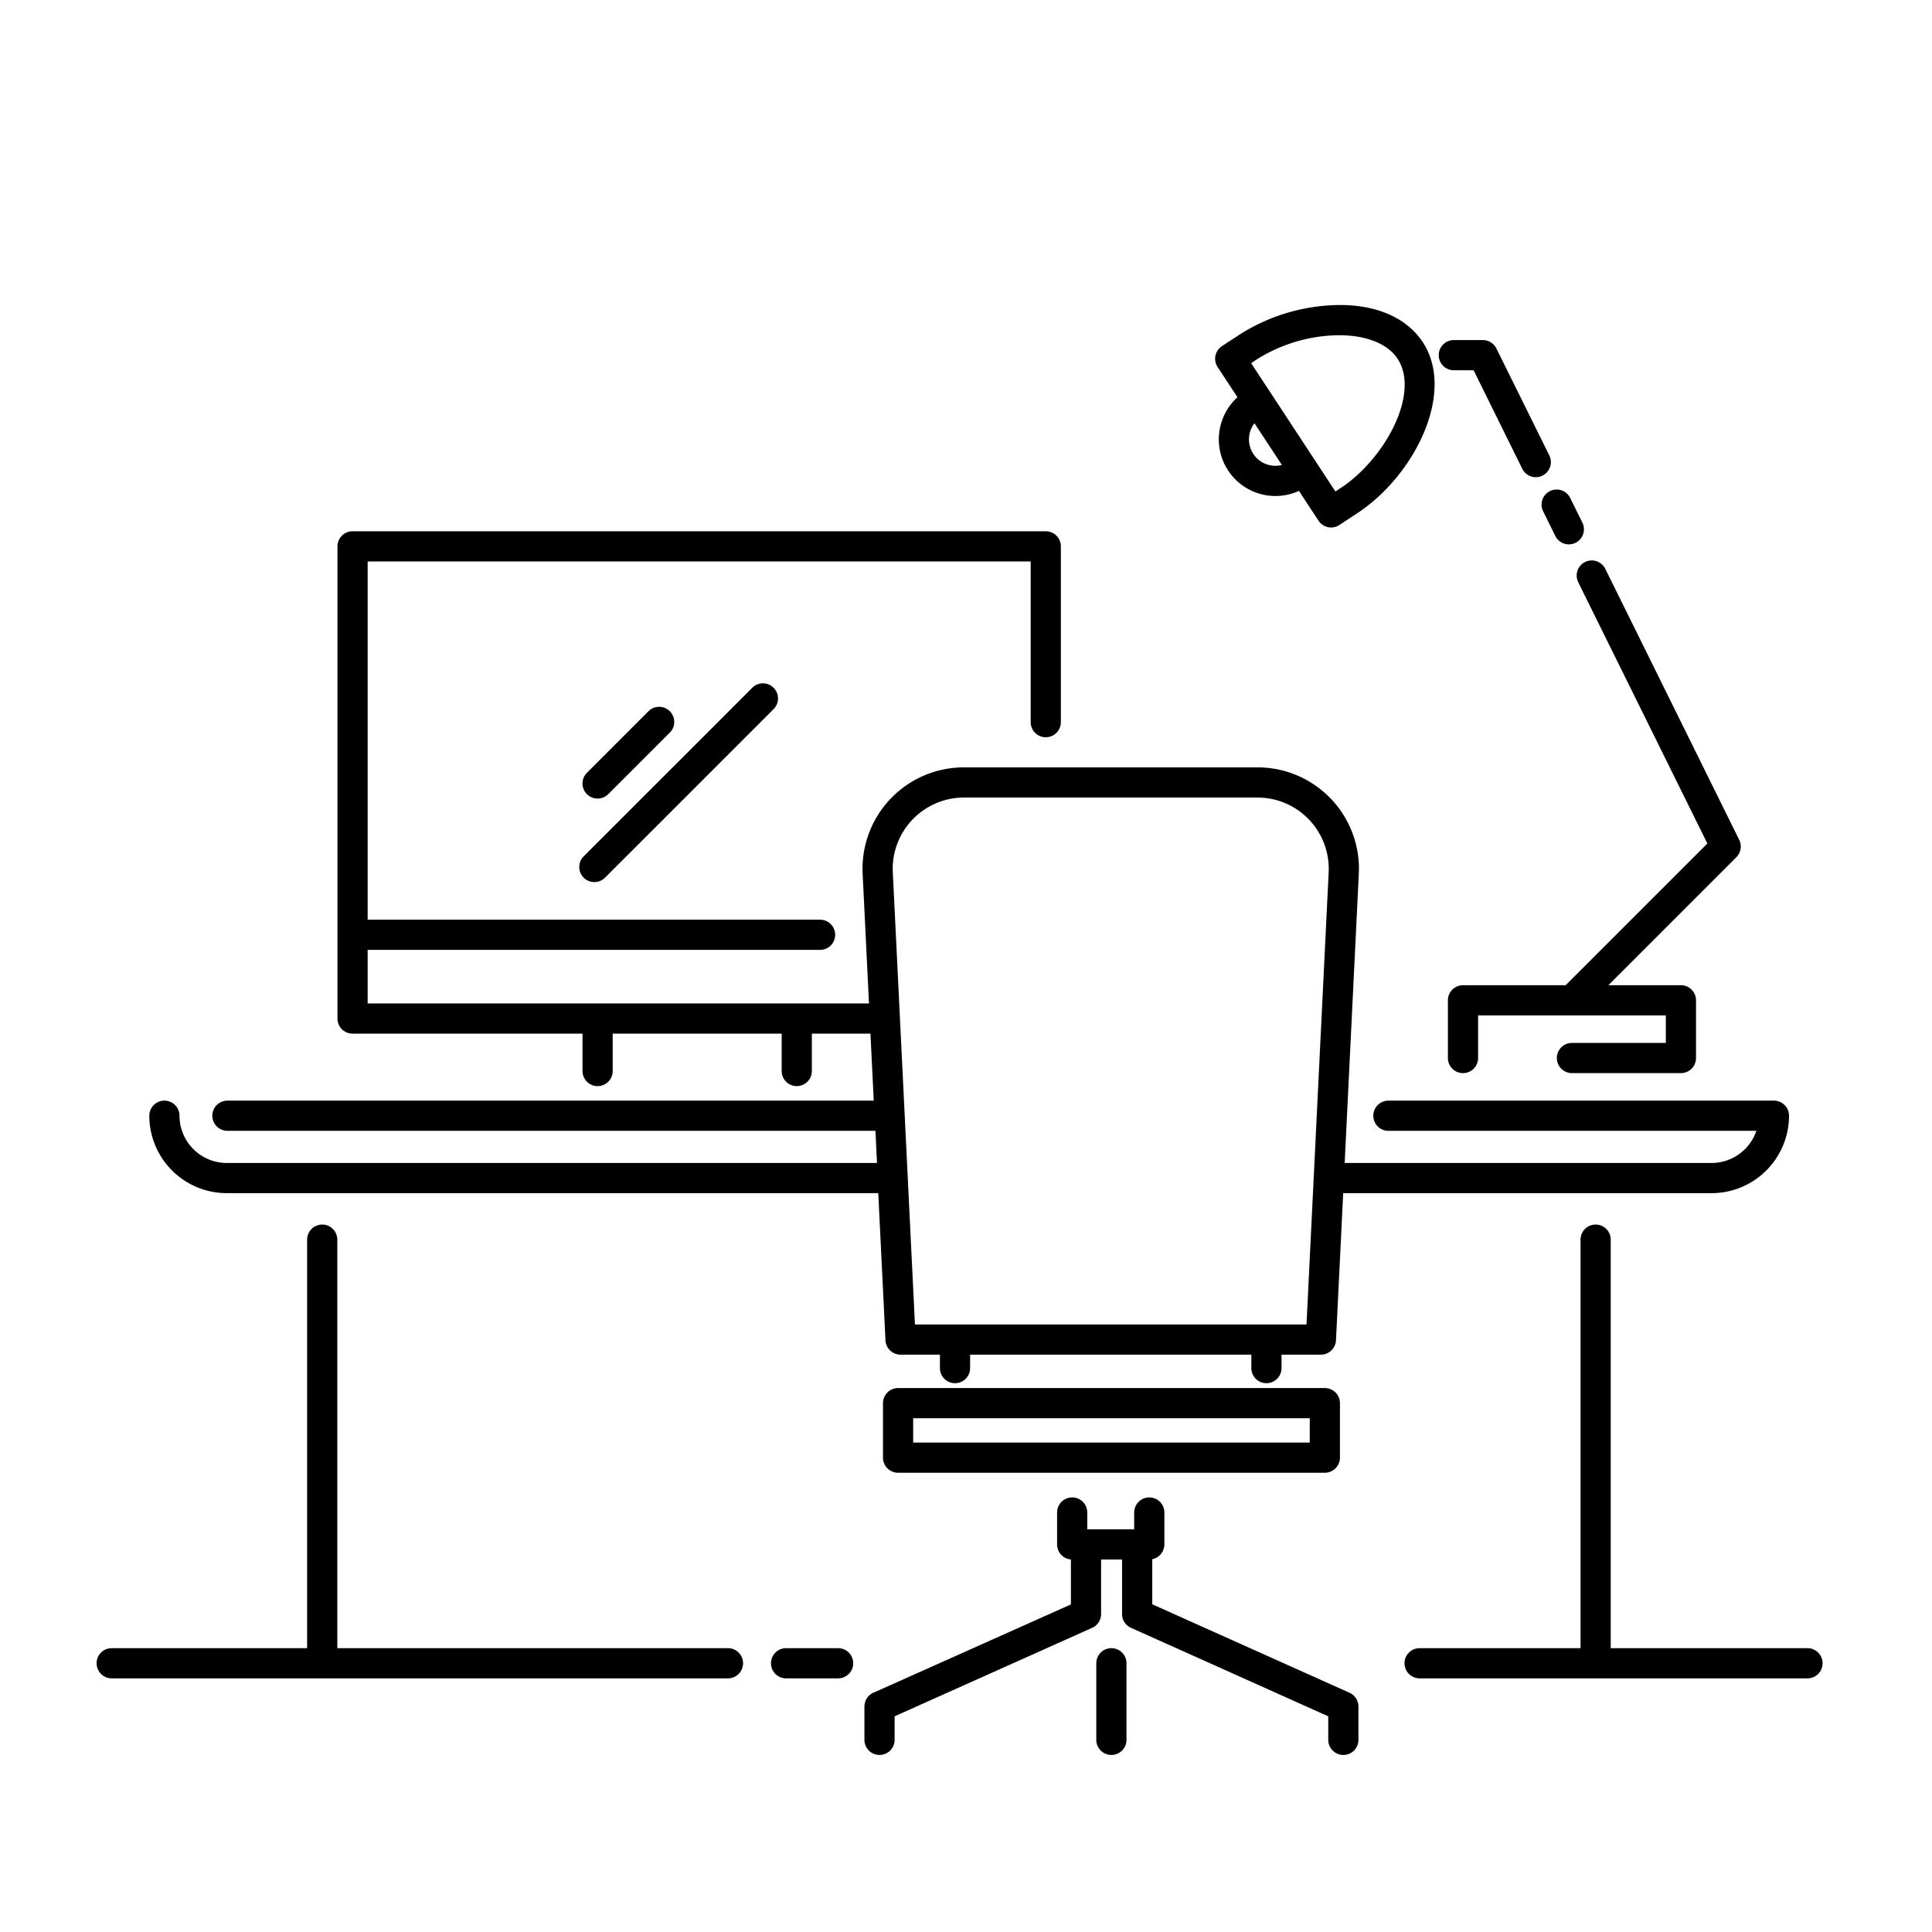
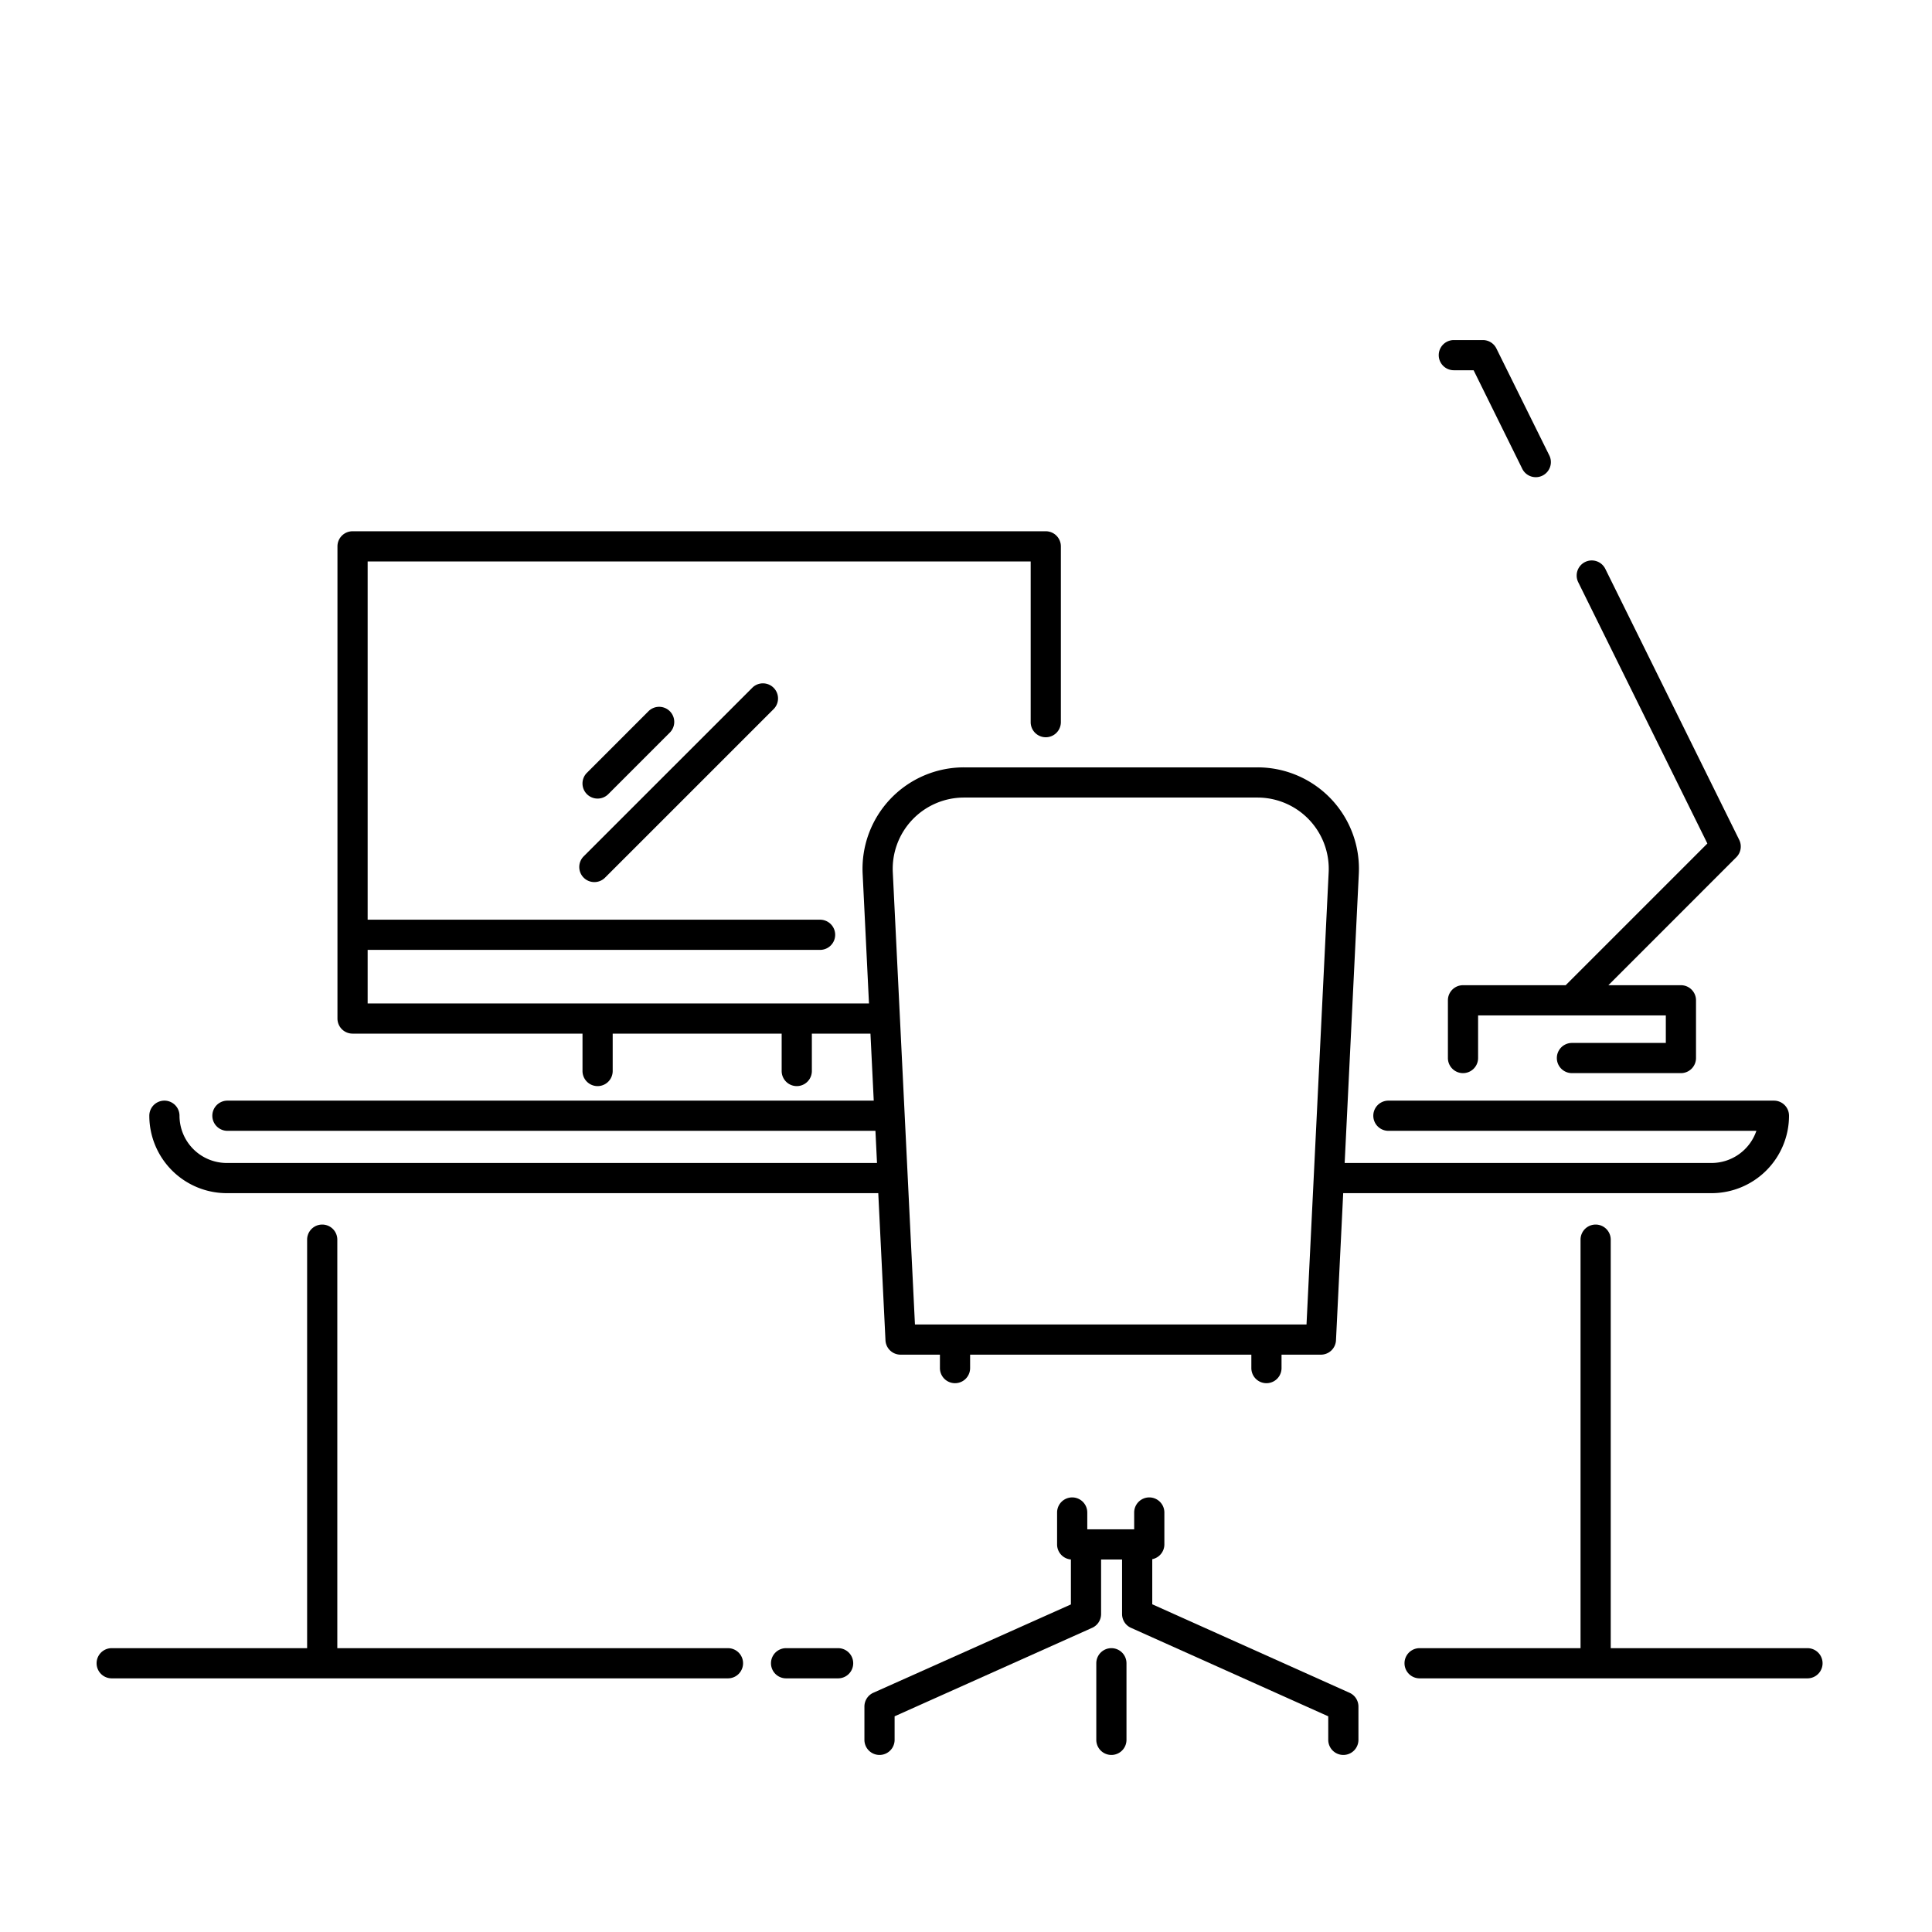
<svg xmlns="http://www.w3.org/2000/svg" height="100px" width="100px" fill="#000000" viewBox="0 0 512 512" x="0px" y="0px">
  <title>Home_Office</title>
  <g>
    <path d="M453.59,316.2a20.54,20.54,0,0,0,20.52-20.52,4,4,0,0,0-4-4H367.94a4,4,0,0,0,0,8h97.52a12.56,12.56,0,0,1-11.87,8.52H356.35l3.75-76.65a26.87,26.87,0,0,0-26.85-28.19h-77.8a26.87,26.87,0,0,0-26.84,28.19l1.68,34.37H97.43V251.73h119.9a4,4,0,0,0,0-8H97.43V148.79H273.14v42.59a4,4,0,0,0,8,0V144.79a4,4,0,0,0-4-4H93.43a4,4,0,0,0-4,4V269.92a4,4,0,0,0,4,4h60.94v9.91a4,4,0,0,0,8,0v-9.91h44.78v9.91a4,4,0,0,0,8,0v-9.91h15.53l.87,17.76H60.27a4,4,0,1,0,0,8H232l.41,8.42v.1H60.08a12.53,12.53,0,0,1-12.51-12.52,4,4,0,0,0-8,0A20.54,20.54,0,0,0,60.08,316.2H232.75l1.91,39a4,4,0,0,0,4,3.8h10.43v3.56a4,4,0,1,0,8,0V359h74.53v3.56a4,4,0,1,0,8,0V359h10.43a4,4,0,0,0,4-3.8l1.91-39ZM242.47,351,236.6,231.16a18.89,18.89,0,0,1,18.85-19.8h77.8a18.89,18.89,0,0,1,18.86,19.8L346.24,351Z" />
    <path d="M192.92,436.78H89.39V328.52a4,4,0,0,0-8,0V436.78H29.6a4,4,0,0,0,0,8H192.92a4,4,0,0,0,0-8Z" />
    <path d="M222.11,436.78H208.32a4,4,0,1,0,0,8h13.79a4,4,0,0,0,0-8Z" />
    <path d="M479,436.78H426.86V328.52a4,4,0,0,0-8,0V436.78H376.21a4,4,0,0,0,0,8H479a4,4,0,0,0,0-8Z" />
    <path d="M396.56,92.35A4,4,0,0,0,393,90.12h-7.72a4,4,0,0,0,0,8h5.24l12.84,26a4,4,0,1,0,7.17-3.54Z" />
-     <path d="M409,135.61l3.17,6.42a4,4,0,0,0,3.59,2.23,4,4,0,0,0,3.58-5.78l-3.17-6.41a4,4,0,1,0-7.17,3.54Z" />
    <path d="M460.91,222.57l-35.49-71.82a4,4,0,0,0-7.17,3.55l34.22,69.24-37.55,37.55H387.71a4,4,0,0,0-4,4v15.3a4,4,0,0,0,8,0v-11.3h49.75v7.3H416.58a4,4,0,0,0,0,8h28.88a4,4,0,0,0,4-4v-15.3a4,4,0,0,0-4-4H426.24l33.91-33.92A4,4,0,0,0,460.91,222.57Z" />
-     <path d="M323,116.4a15,15,0,0,0,21.23,13.69l5.18,7.89a4,4,0,0,0,2.53,1.72,3.72,3.72,0,0,0,.81.09,4,4,0,0,0,2.2-.66l4.68-3.08c15.26-10,26.2-32,17.43-45.35-4.21-6.43-12.22-10-22.48-9.86a49.92,49.92,0,0,0-26.06,7.82l-4.69,3.07a4,4,0,0,0-1.15,5.54l5.26,8A15.09,15.09,0,0,0,323,116.4Zm9.91-21.06a41.68,41.68,0,0,1,21.73-6.5h.22c7.26,0,12.91,2.27,15.52,6.25,6,9.16-3.3,26.5-15.14,34.28l-1.34.88-22.33-34Zm6.81,27.89a7.22,7.22,0,0,1-1.68.21,7,7,0,0,1-5.59-11.28Z" />
-     <path d="M351.1,367.85H238a4,4,0,0,0-4,4v14.44a4,4,0,0,0,4,4H351.1a4,4,0,0,0,4-4V371.85A4,4,0,0,0,351.1,367.85Zm-4,14.44H242v-6.44H347.1Z" />
    <path d="M357.63,448.6l-52.27-23.45V413.2a4,4,0,0,0,3.21-3.92v-8.45a4,4,0,0,0-8,0v4.45H288.14v-4.45a4,4,0,0,0-8,0v8.45a4,4,0,0,0,3.66,4v11.91L231.44,448.6a4,4,0,0,0-2.36,3.65v8.83a4,4,0,0,0,8,0v-6.24l52.35-23.45a4,4,0,0,0,2.37-3.65V413.28h5.56v14.46a4,4,0,0,0,2.36,3.65L352,454.84v6.24a4,4,0,0,0,8,0v-8.83A4,4,0,0,0,357.63,448.6Z" />
    <path d="M294.53,436.78a4,4,0,0,0-4,4v20.3a4,4,0,0,0,8,0v-20.3A4,4,0,0,0,294.53,436.78Z" />
    <path d="M158.37,211.63a4,4,0,0,0,2.83-1.17l16.24-16.25a4,4,0,1,0-5.66-5.65L155.54,204.8a4,4,0,0,0,2.83,6.83Z" />
    <path d="M154.68,232.59a4,4,0,0,0,5.66,0l44.81-44.81a4,4,0,0,0-5.65-5.65l-44.82,44.81A4,4,0,0,0,154.68,232.59Z" />
  </g>
</svg>